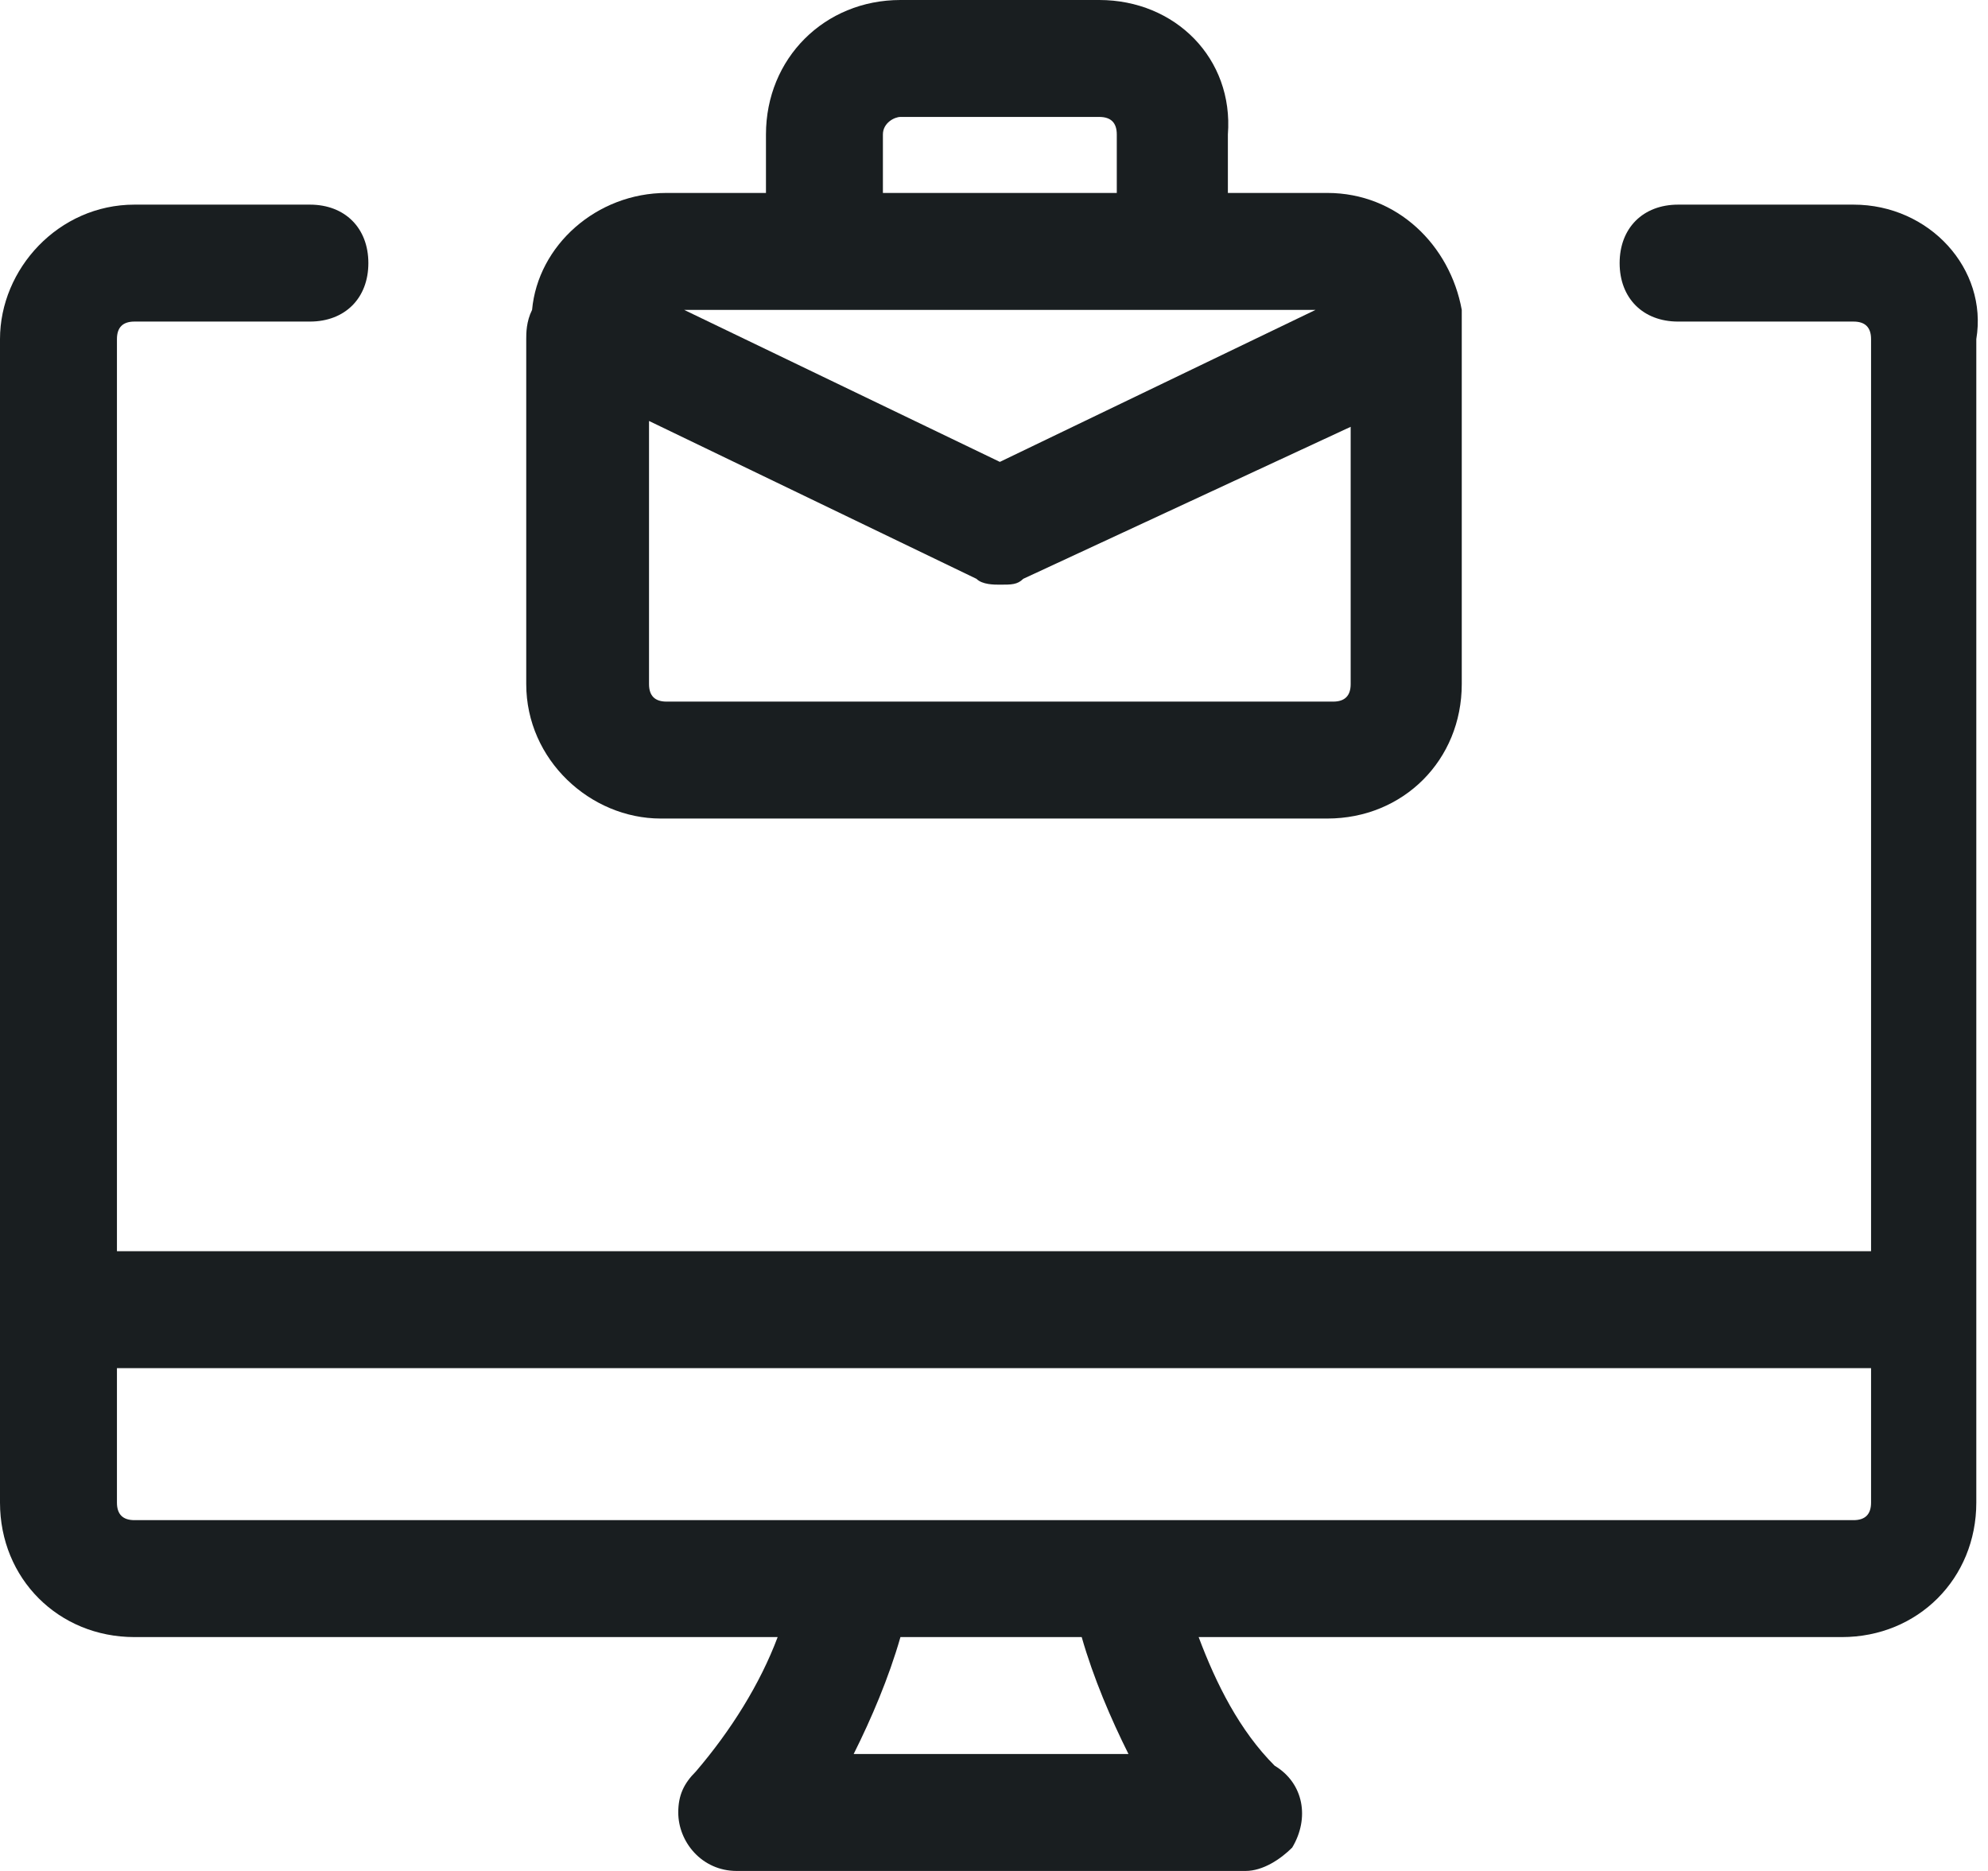
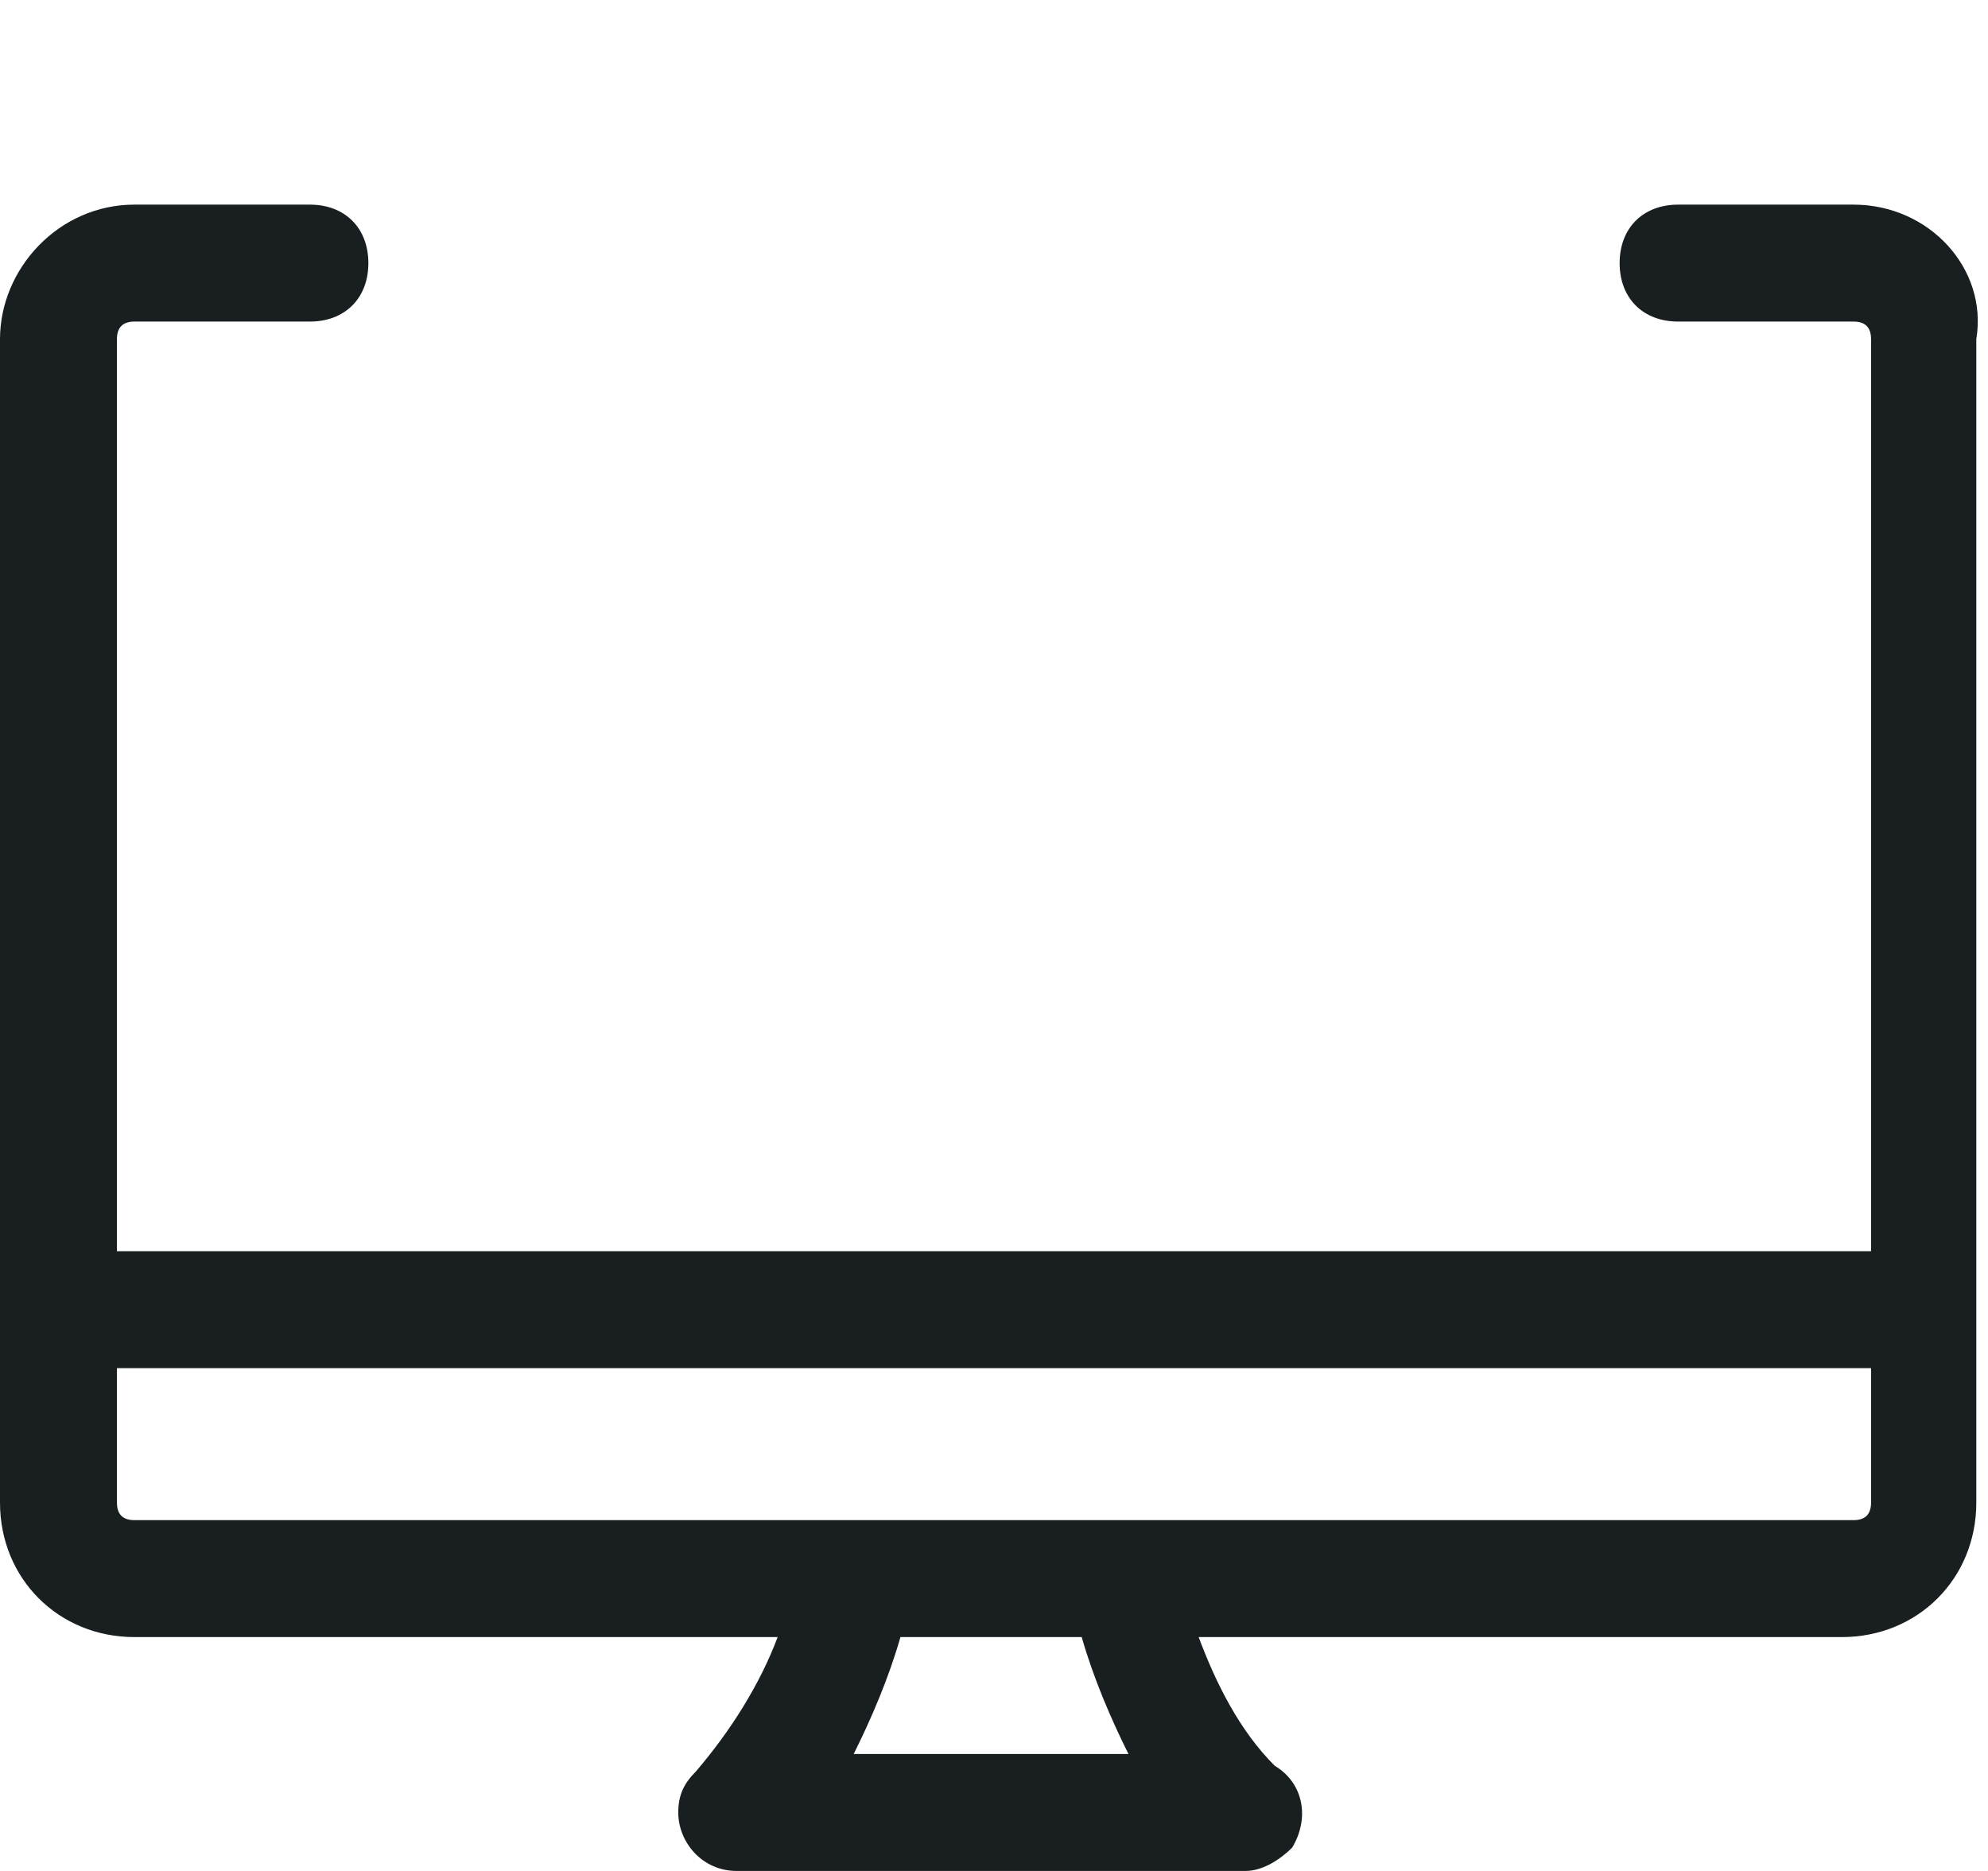
<svg xmlns="http://www.w3.org/2000/svg" xml:space="preserve" id="Layer_1" x="0" y="0" version="1.1" viewBox="0 0 34 32">
  <style>
    .st0{fill:#191e20}
  </style>
-   <path d="M9 5.8v5.9C9 13 10.1 14 11.3 14h11.4c1.3 0 2.3-1 2.3-2.3V5.3c-.2-1.1-1.1-2-2.3-2H21v-1C21.1 1 20.1 0 18.8 0h-3.4c-1.3 0-2.3 1-2.3 2.3v1h-1.7c-1.2 0-2.2.9-2.3 2-.1.2-.1.4-.1.5zM22.8 12H11.4c-.2 0-.3-.1-.3-.3V7.2l5.6 2.7c.1.1.3.1.4.1.2 0 .3 0 .4-.1l5.6-2.6v4.4c0 .2-.1.3-.3.3zm-8.7-6.7h8.4l-5.4 2.6-5.4-2.6h2.4zm1-3c0-.2.2-.3.3-.3h3.4c.2 0 .3.1.3.3v1h-4v-1z" class="st0" />
  <path d="M31.7 3.5h-3c-.6 0-1 .4-1 1s.4 1 1 1h3c.2 0 .3.1.3.3v15.6H2V5.8c0-.2.1-.3.3-.3h3c.6 0 1-.4 1-1s-.4-1-1-1h-3C1 3.5 0 4.6 0 5.8v19.9C0 27 1 28 2.3 28h11c-.3.8-.8 1.6-1.4 2.3-.2.2-.3.4-.3.7 0 .5.4 1 1 1h8.7c.3 0 .6-.2.8-.4.3-.5.2-1.1-.3-1.4-.6-.6-1-1.4-1.3-2.2h11c1.3 0 2.3-1 2.3-2.3V5.8c.2-1.2-.8-2.3-2.1-2.3zM19.3 30h-4.7c.3-.6.6-1.3.8-2h3.1c.2.7.5 1.4.8 2zM32 25.7c0 .2-.1.3-.3.3H2.3c-.2 0-.3-.1-.3-.3v-2.3h30v2.3z" class="st0" />
</svg>